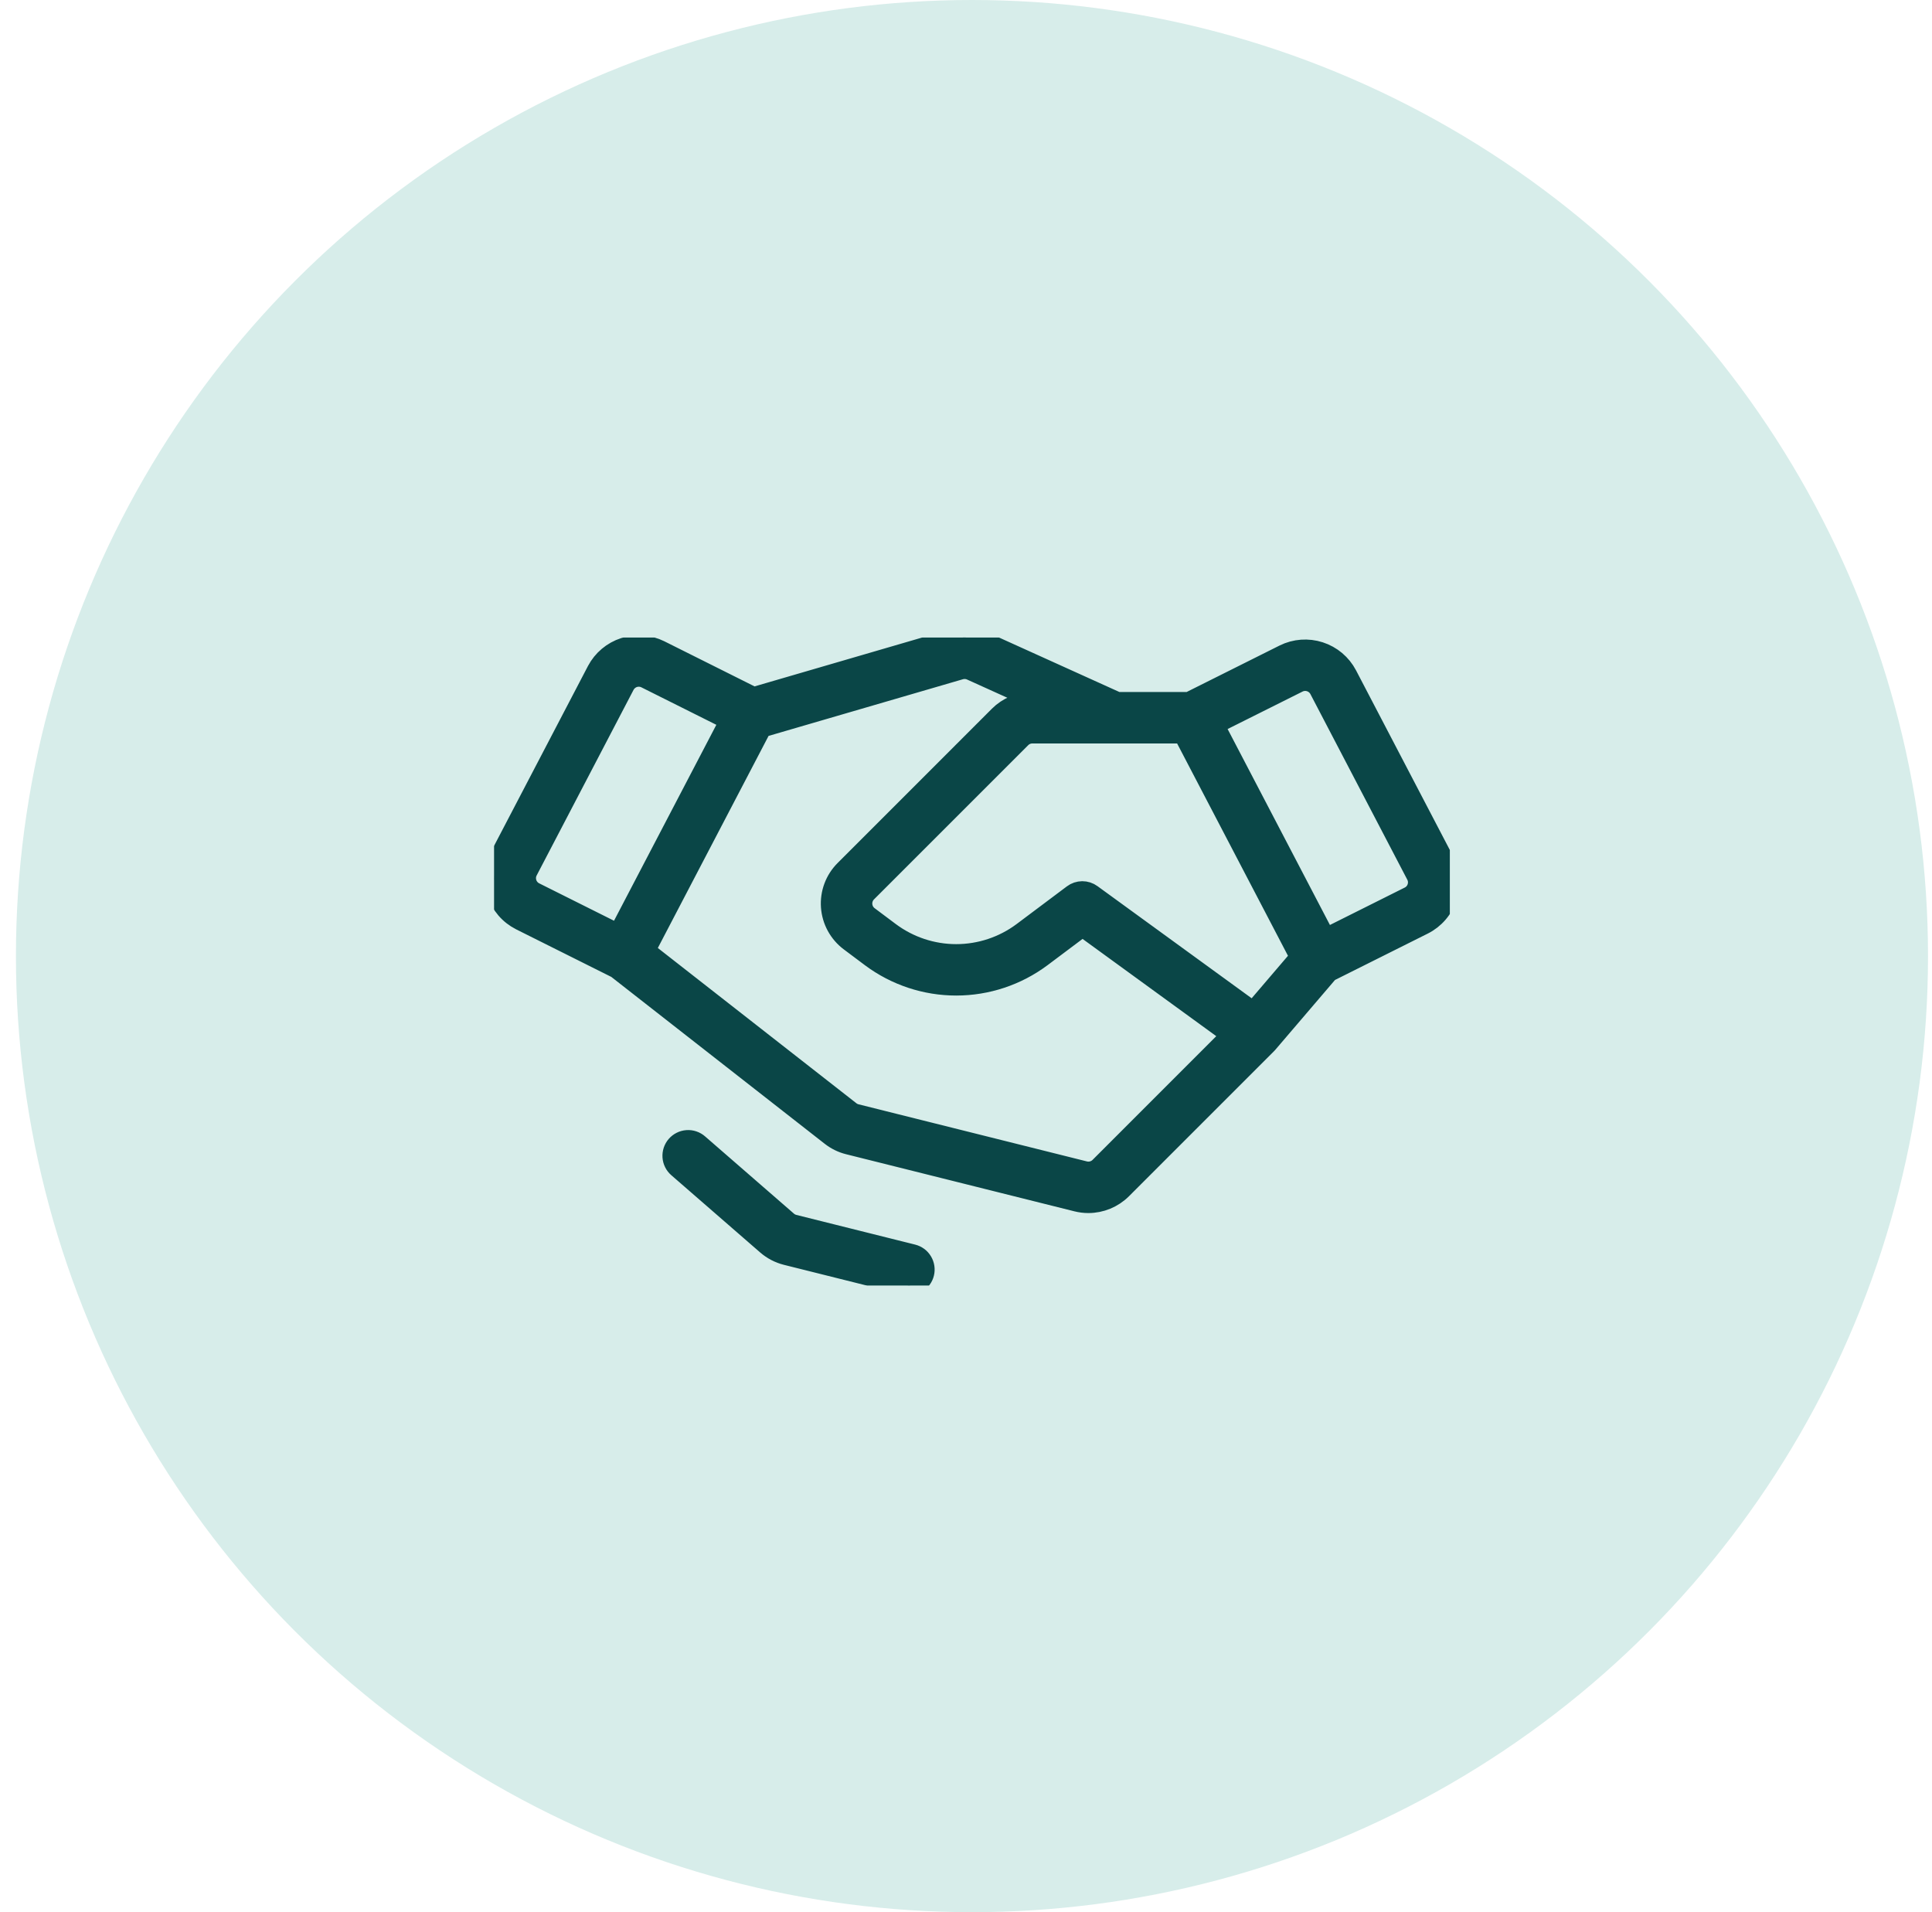
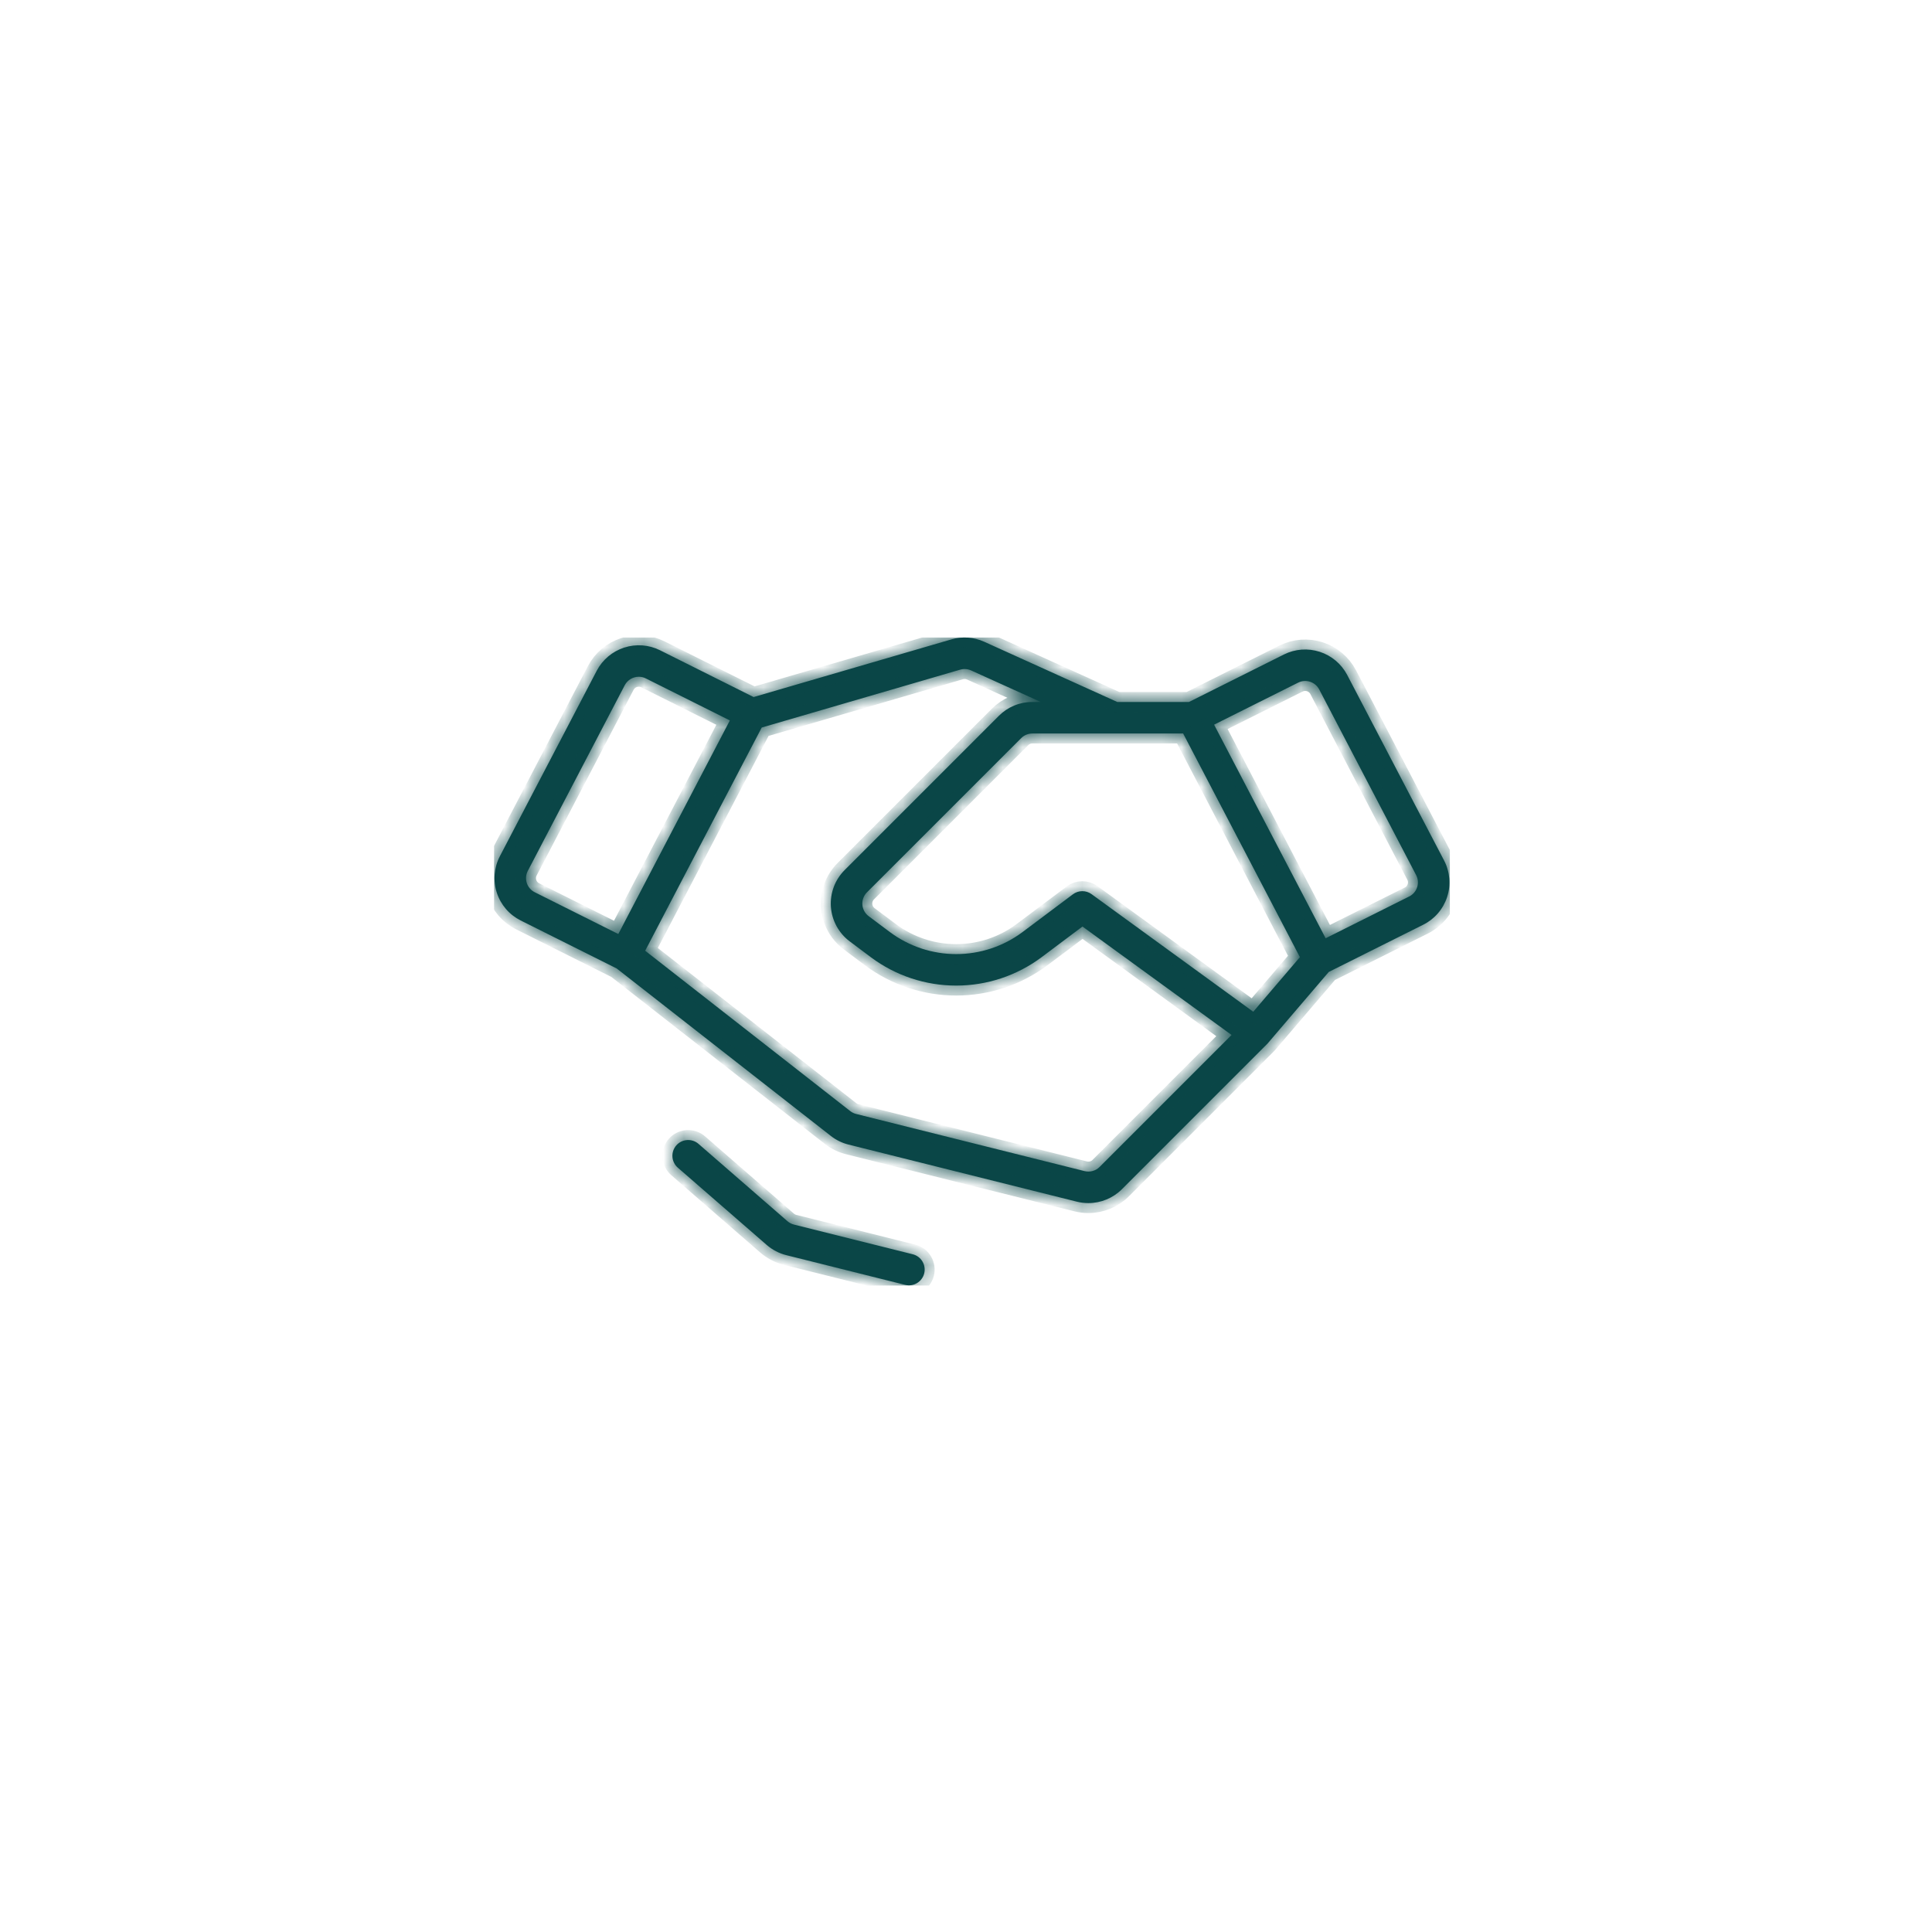
<svg xmlns="http://www.w3.org/2000/svg" width="97" height="96" viewBox="0 0 97 96" fill="none">
-   <circle cx="48.8" cy="48" r="48" fill="#D7EDEA" />
  <g clip-path="url(#clip0_747_51)">
    <mask id="path-2-outside-1_747_51" maskUnits="userSpaceOnUse" x="23.828" y="31.006" width="50" height="35" fill="black">
-       <rect fill="white" x="23.828" y="31.006" width="50" height="35" />
      <path d="M72.503 43.2L67.636 33.88C67.346 33.33 66.852 32.915 66.261 32.724C65.669 32.532 65.026 32.579 64.469 32.855L59.695 35.242H56.095L49.41 32.217C48.893 31.983 48.31 31.942 47.766 32.1L37.837 34.995L33.131 32.643C32.574 32.367 31.931 32.32 31.339 32.512C30.748 32.703 30.254 33.118 29.964 33.667L25.097 42.987C24.951 43.267 24.863 43.573 24.836 43.887C24.81 44.201 24.846 44.518 24.943 44.818C25.04 45.118 25.196 45.395 25.402 45.635C25.607 45.874 25.858 46.069 26.14 46.211L30.961 48.621L41.715 57.03C41.977 57.235 42.279 57.383 42.602 57.463L54.071 60.331C54.258 60.377 54.449 60.401 54.641 60.401C55.273 60.401 55.878 60.151 56.326 59.706L63.608 52.424C63.622 52.41 63.636 52.394 63.65 52.379L66.712 48.797L71.46 46.423C71.742 46.282 71.993 46.086 72.198 45.847C72.404 45.608 72.56 45.33 72.657 45.03C72.754 44.73 72.79 44.413 72.764 44.099C72.737 43.785 72.649 43.479 72.503 43.2ZM62.922 50.794L54.806 44.892C54.67 44.792 54.504 44.739 54.335 44.74C54.166 44.742 54.001 44.797 53.866 44.899L51.333 46.798C50.372 47.513 49.206 47.9 48.008 47.9C46.811 47.9 45.645 47.513 44.684 46.798L43.611 45.994C43.52 45.926 43.446 45.839 43.391 45.74C43.337 45.64 43.305 45.53 43.297 45.417C43.289 45.304 43.305 45.19 43.345 45.084C43.384 44.978 43.446 44.881 43.526 44.801L51.271 37.057C51.419 36.909 51.621 36.825 51.83 36.825H55.922L55.924 36.825L55.926 36.825H59.402L65.265 48.053L62.922 50.794ZM26.449 44.33C26.417 44.23 26.404 44.125 26.413 44.02C26.422 43.915 26.452 43.813 26.501 43.72L31.367 34.4C31.435 34.272 31.537 34.165 31.661 34.09C31.785 34.015 31.927 33.976 32.072 33.976C32.194 33.976 32.314 34.004 32.423 34.059L36.644 36.169L31.044 46.892L26.849 44.795C26.754 44.748 26.67 44.683 26.602 44.603C26.533 44.523 26.481 44.431 26.449 44.33ZM55.207 58.587C55.11 58.683 54.99 58.753 54.858 58.789C54.726 58.826 54.587 58.828 54.455 58.795L42.986 55.927C42.878 55.901 42.777 55.851 42.69 55.783L32.392 47.731L38.243 36.526L48.209 33.62C48.391 33.568 48.585 33.581 48.757 33.659L52.255 35.242H51.83C51.519 35.241 51.209 35.302 50.921 35.421C50.633 35.541 50.371 35.716 50.151 35.937L42.407 43.682C42.166 43.922 41.98 44.212 41.861 44.53C41.742 44.849 41.693 45.19 41.717 45.529C41.742 45.868 41.838 46.199 42.001 46.497C42.164 46.796 42.389 47.056 42.661 47.261L43.734 48.065C44.969 48.984 46.468 49.481 48.008 49.481C49.548 49.481 51.047 48.984 52.283 48.065L54.348 46.516L61.833 51.96L55.207 58.587ZM71.151 44.542C71.119 44.643 71.067 44.735 70.998 44.815C70.93 44.895 70.846 44.96 70.752 45.007L66.556 47.105L60.956 36.381L65.177 34.271C65.363 34.179 65.577 34.163 65.774 34.227C65.972 34.291 66.136 34.429 66.233 34.612L71.099 43.932C71.148 44.025 71.178 44.127 71.187 44.232C71.196 44.337 71.183 44.442 71.151 44.542ZM46.402 63.93C46.377 64.031 46.332 64.126 46.27 64.209C46.208 64.293 46.13 64.363 46.041 64.417C45.952 64.47 45.853 64.506 45.751 64.521C45.648 64.536 45.543 64.531 45.442 64.506L39.478 63.015C39.115 62.924 38.778 62.748 38.495 62.503L34.033 58.624C33.954 58.556 33.889 58.473 33.843 58.38C33.796 58.286 33.768 58.185 33.761 58.081C33.754 57.977 33.767 57.873 33.8 57.774C33.833 57.676 33.885 57.584 33.953 57.506C34.022 57.427 34.105 57.363 34.198 57.317C34.291 57.27 34.392 57.243 34.496 57.236C34.6 57.228 34.704 57.242 34.803 57.275C34.902 57.308 34.993 57.361 35.071 57.429L39.534 61.308C39.629 61.39 39.741 61.449 39.862 61.479L45.826 62.97C46.029 63.021 46.205 63.15 46.312 63.33C46.42 63.51 46.453 63.726 46.402 63.93Z" />
    </mask>
    <path d="M72.503 43.2L67.636 33.88C67.346 33.33 66.852 32.915 66.261 32.724C65.669 32.532 65.026 32.579 64.469 32.855L59.695 35.242H56.095L49.41 32.217C48.893 31.983 48.31 31.942 47.766 32.1L37.837 34.995L33.131 32.643C32.574 32.367 31.931 32.32 31.339 32.512C30.748 32.703 30.254 33.118 29.964 33.667L25.097 42.987C24.951 43.267 24.863 43.573 24.836 43.887C24.81 44.201 24.846 44.518 24.943 44.818C25.04 45.118 25.196 45.395 25.402 45.635C25.607 45.874 25.858 46.069 26.14 46.211L30.961 48.621L41.715 57.03C41.977 57.235 42.279 57.383 42.602 57.463L54.071 60.331C54.258 60.377 54.449 60.401 54.641 60.401C55.273 60.401 55.878 60.151 56.326 59.706L63.608 52.424C63.622 52.41 63.636 52.394 63.65 52.379L66.712 48.797L71.46 46.423C71.742 46.282 71.993 46.086 72.198 45.847C72.404 45.608 72.56 45.33 72.657 45.03C72.754 44.73 72.79 44.413 72.764 44.099C72.737 43.785 72.649 43.479 72.503 43.2ZM62.922 50.794L54.806 44.892C54.67 44.792 54.504 44.739 54.335 44.74C54.166 44.742 54.001 44.797 53.866 44.899L51.333 46.798C50.372 47.513 49.206 47.9 48.008 47.9C46.811 47.9 45.645 47.513 44.684 46.798L43.611 45.994C43.52 45.926 43.446 45.839 43.391 45.74C43.337 45.64 43.305 45.53 43.297 45.417C43.289 45.304 43.305 45.19 43.345 45.084C43.384 44.978 43.446 44.881 43.526 44.801L51.271 37.057C51.419 36.909 51.621 36.825 51.83 36.825H55.922L55.924 36.825L55.926 36.825H59.402L65.265 48.053L62.922 50.794ZM26.449 44.33C26.417 44.23 26.404 44.125 26.413 44.02C26.422 43.915 26.452 43.813 26.501 43.72L31.367 34.4C31.435 34.272 31.537 34.165 31.661 34.09C31.785 34.015 31.927 33.976 32.072 33.976C32.194 33.976 32.314 34.004 32.423 34.059L36.644 36.169L31.044 46.892L26.849 44.795C26.754 44.748 26.67 44.683 26.602 44.603C26.533 44.523 26.481 44.431 26.449 44.33ZM55.207 58.587C55.11 58.683 54.99 58.753 54.858 58.789C54.726 58.826 54.587 58.828 54.455 58.795L42.986 55.927C42.878 55.901 42.777 55.851 42.69 55.783L32.392 47.731L38.243 36.526L48.209 33.62C48.391 33.568 48.585 33.581 48.757 33.659L52.255 35.242H51.83C51.519 35.241 51.209 35.302 50.921 35.421C50.633 35.541 50.371 35.716 50.151 35.937L42.407 43.682C42.166 43.922 41.98 44.212 41.861 44.53C41.742 44.849 41.693 45.19 41.717 45.529C41.742 45.868 41.838 46.199 42.001 46.497C42.164 46.796 42.389 47.056 42.661 47.261L43.734 48.065C44.969 48.984 46.468 49.481 48.008 49.481C49.548 49.481 51.047 48.984 52.283 48.065L54.348 46.516L61.833 51.96L55.207 58.587ZM71.151 44.542C71.119 44.643 71.067 44.735 70.998 44.815C70.93 44.895 70.846 44.96 70.752 45.007L66.556 47.105L60.956 36.381L65.177 34.271C65.363 34.179 65.577 34.163 65.774 34.227C65.972 34.291 66.136 34.429 66.233 34.612L71.099 43.932C71.148 44.025 71.178 44.127 71.187 44.232C71.196 44.337 71.183 44.442 71.151 44.542ZM46.402 63.93C46.377 64.031 46.332 64.126 46.27 64.209C46.208 64.293 46.13 64.363 46.041 64.417C45.952 64.47 45.853 64.506 45.751 64.521C45.648 64.536 45.543 64.531 45.442 64.506L39.478 63.015C39.115 62.924 38.778 62.748 38.495 62.503L34.033 58.624C33.954 58.556 33.889 58.473 33.843 58.38C33.796 58.286 33.768 58.185 33.761 58.081C33.754 57.977 33.767 57.873 33.8 57.774C33.833 57.676 33.885 57.584 33.953 57.506C34.022 57.427 34.105 57.363 34.198 57.317C34.291 57.27 34.392 57.243 34.496 57.236C34.6 57.228 34.704 57.242 34.803 57.275C34.902 57.308 34.993 57.361 35.071 57.429L39.534 61.308C39.629 61.39 39.741 61.449 39.862 61.479L45.826 62.97C46.029 63.021 46.205 63.15 46.312 63.33C46.42 63.51 46.453 63.726 46.402 63.93Z" fill="#0A4647" />
    <path d="M72.503 43.2L67.636 33.88C67.346 33.33 66.852 32.915 66.261 32.724C65.669 32.532 65.026 32.579 64.469 32.855L59.695 35.242H56.095L49.41 32.217C48.893 31.983 48.31 31.942 47.766 32.1L37.837 34.995L33.131 32.643C32.574 32.367 31.931 32.32 31.339 32.512C30.748 32.703 30.254 33.118 29.964 33.667L25.097 42.987C24.951 43.267 24.863 43.573 24.836 43.887C24.81 44.201 24.846 44.518 24.943 44.818C25.04 45.118 25.196 45.395 25.402 45.635C25.607 45.874 25.858 46.069 26.14 46.211L30.961 48.621L41.715 57.03C41.977 57.235 42.279 57.383 42.602 57.463L54.071 60.331C54.258 60.377 54.449 60.401 54.641 60.401C55.273 60.401 55.878 60.151 56.326 59.706L63.608 52.424C63.622 52.41 63.636 52.394 63.65 52.379L66.712 48.797L71.46 46.423C71.742 46.282 71.993 46.086 72.198 45.847C72.404 45.608 72.56 45.33 72.657 45.03C72.754 44.73 72.79 44.413 72.764 44.099C72.737 43.785 72.649 43.479 72.503 43.2ZM62.922 50.794L54.806 44.892C54.67 44.792 54.504 44.739 54.335 44.74C54.166 44.742 54.001 44.797 53.866 44.899L51.333 46.798C50.372 47.513 49.206 47.9 48.008 47.9C46.811 47.9 45.645 47.513 44.684 46.798L43.611 45.994C43.52 45.926 43.446 45.839 43.391 45.74C43.337 45.64 43.305 45.53 43.297 45.417C43.289 45.304 43.305 45.19 43.345 45.084C43.384 44.978 43.446 44.881 43.526 44.801L51.271 37.057C51.419 36.909 51.621 36.825 51.83 36.825H55.922L55.924 36.825L55.926 36.825H59.402L65.265 48.053L62.922 50.794ZM26.449 44.33C26.417 44.23 26.404 44.125 26.413 44.02C26.422 43.915 26.452 43.813 26.501 43.72L31.367 34.4C31.435 34.272 31.537 34.165 31.661 34.09C31.785 34.015 31.927 33.976 32.072 33.976C32.194 33.976 32.314 34.004 32.423 34.059L36.644 36.169L31.044 46.892L26.849 44.795C26.754 44.748 26.67 44.683 26.602 44.603C26.533 44.523 26.481 44.431 26.449 44.33ZM55.207 58.587C55.11 58.683 54.99 58.753 54.858 58.789C54.726 58.826 54.587 58.828 54.455 58.795L42.986 55.927C42.878 55.901 42.777 55.851 42.69 55.783L32.392 47.731L38.243 36.526L48.209 33.62C48.391 33.568 48.585 33.581 48.757 33.659L52.255 35.242H51.83C51.519 35.241 51.209 35.302 50.921 35.421C50.633 35.541 50.371 35.716 50.151 35.937L42.407 43.682C42.166 43.922 41.98 44.212 41.861 44.53C41.742 44.849 41.693 45.19 41.717 45.529C41.742 45.868 41.838 46.199 42.001 46.497C42.164 46.796 42.389 47.056 42.661 47.261L43.734 48.065C44.969 48.984 46.468 49.481 48.008 49.481C49.548 49.481 51.047 48.984 52.283 48.065L54.348 46.516L61.833 51.96L55.207 58.587ZM71.151 44.542C71.119 44.643 71.067 44.735 70.998 44.815C70.93 44.895 70.846 44.96 70.752 45.007L66.556 47.105L60.956 36.381L65.177 34.271C65.363 34.179 65.577 34.163 65.774 34.227C65.972 34.291 66.136 34.429 66.233 34.612L71.099 43.932C71.148 44.025 71.178 44.127 71.187 44.232C71.196 44.337 71.183 44.442 71.151 44.542ZM46.402 63.93C46.377 64.031 46.332 64.126 46.27 64.209C46.208 64.293 46.13 64.363 46.041 64.417C45.952 64.47 45.853 64.506 45.751 64.521C45.648 64.536 45.543 64.531 45.442 64.506L39.478 63.015C39.115 62.924 38.778 62.748 38.495 62.503L34.033 58.624C33.954 58.556 33.889 58.473 33.843 58.38C33.796 58.286 33.768 58.185 33.761 58.081C33.754 57.977 33.767 57.873 33.8 57.774C33.833 57.676 33.885 57.584 33.953 57.506C34.022 57.427 34.105 57.363 34.198 57.317C34.291 57.27 34.392 57.243 34.496 57.236C34.6 57.228 34.704 57.242 34.803 57.275C34.902 57.308 34.993 57.361 35.071 57.429L39.534 61.308C39.629 61.39 39.741 61.449 39.862 61.479L45.826 62.97C46.029 63.021 46.205 63.15 46.312 63.33C46.42 63.51 46.453 63.726 46.402 63.93Z" stroke="#0A4647" mask="url(#path-2-outside-1_747_51)" />
  </g>
  <defs>
    <clipPath id="clip0_747_51">
      <rect width="48" height="32.549" fill="white" transform="translate(24.8 32)" />
    </clipPath>
  </defs>
</svg>